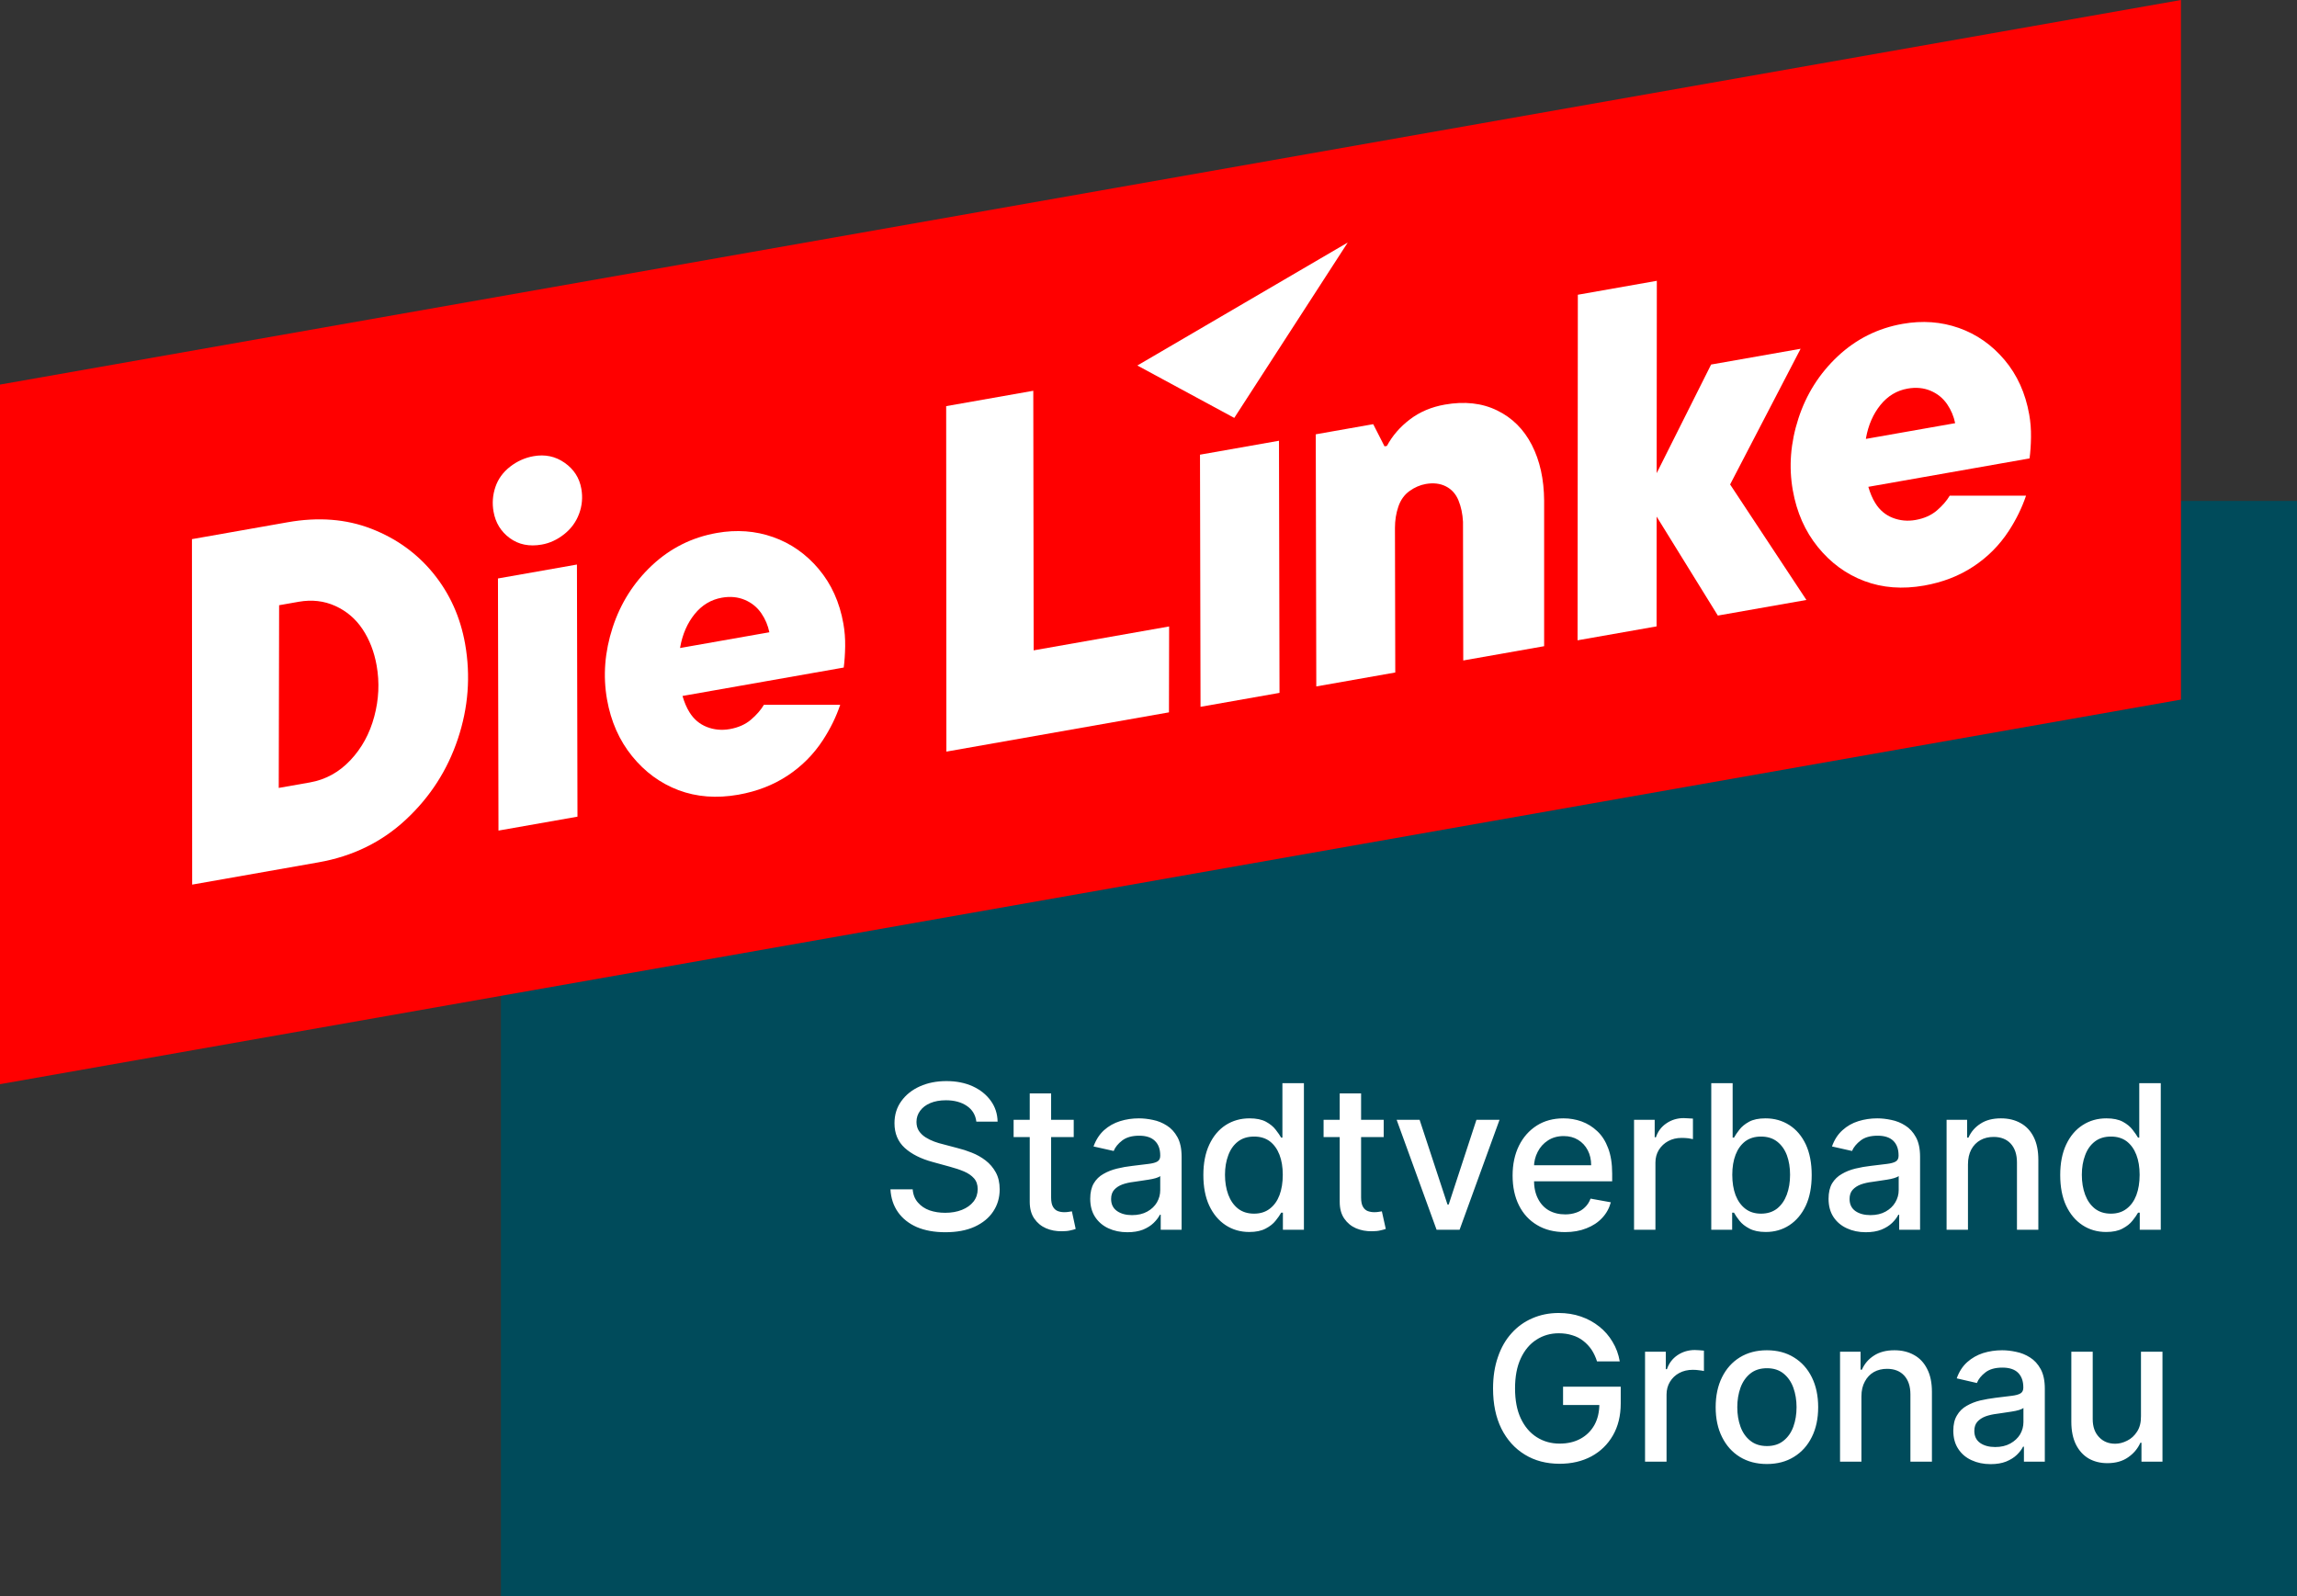
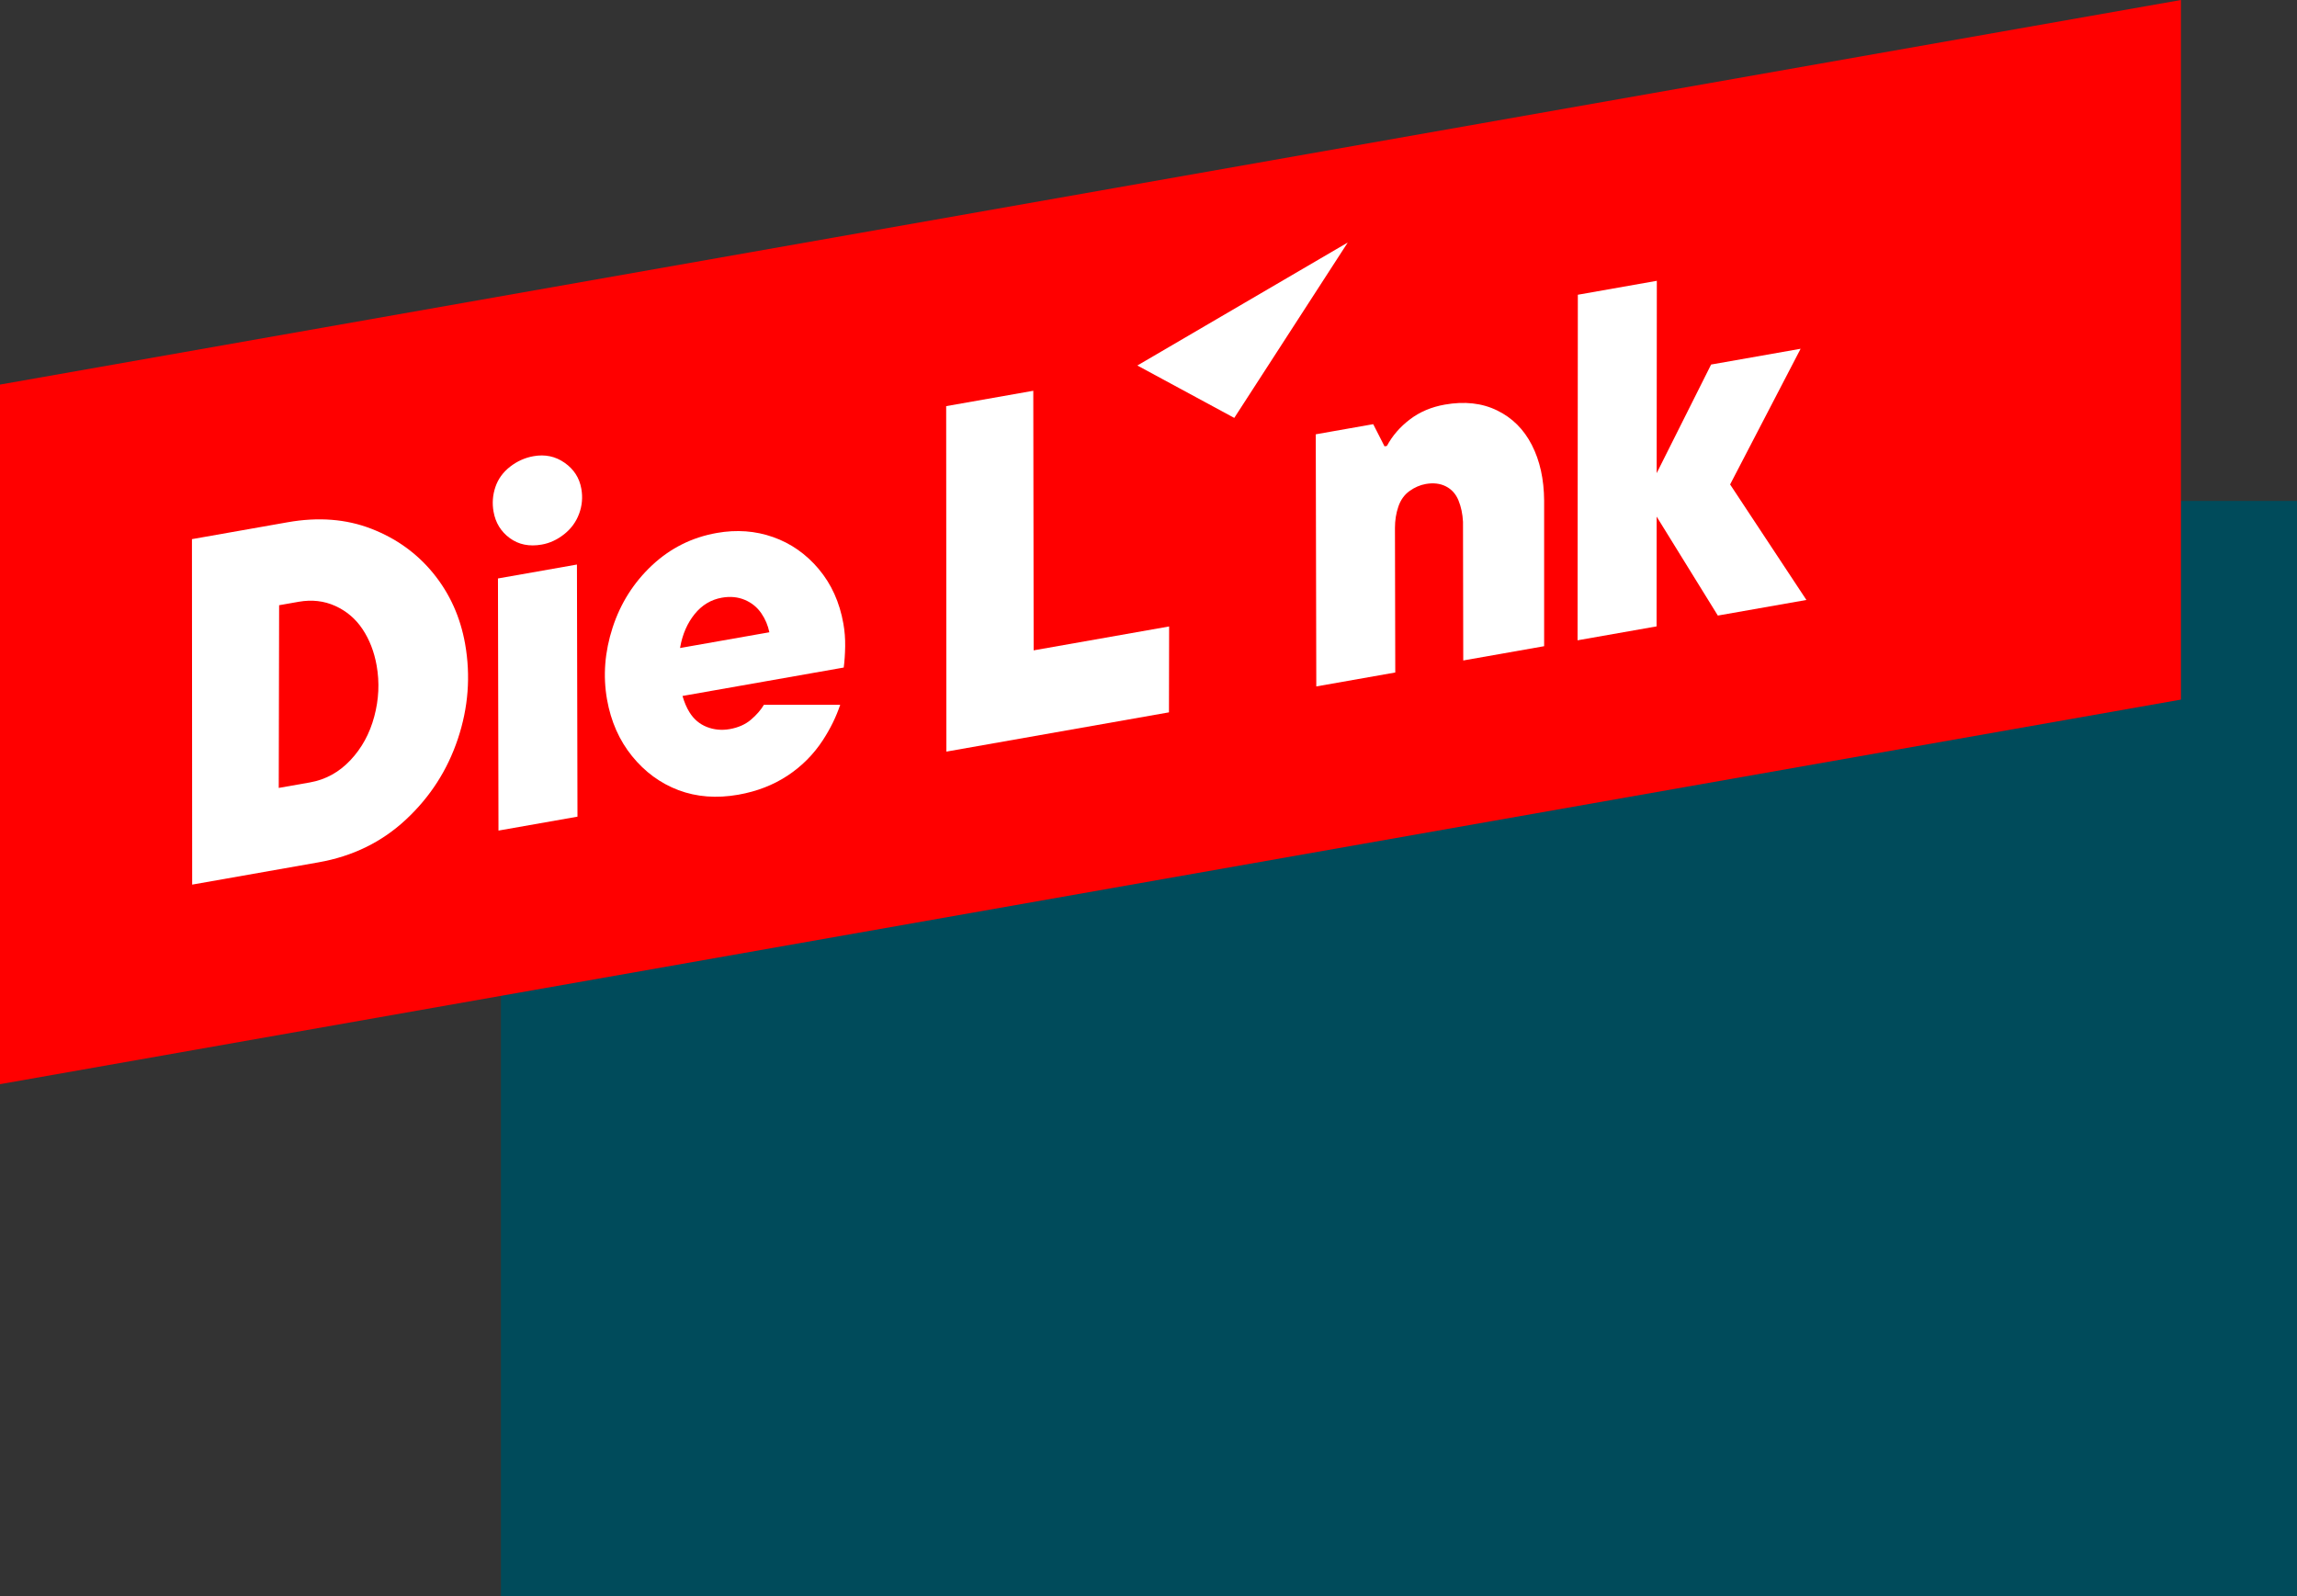
<svg xmlns="http://www.w3.org/2000/svg" viewBox="0 0 188 130.635" width="188" height="130.635" fill="none" id="Standard" class="p-2 ">
  <rect x="0" y="0" width="188" height="130.635" fill="#333333" stroke="none" />
  <g>
    <rect id="backdrop" x="41" y="41" height="90.635" width="149" fill="#004B5B" />
-     <path d="M81.65 91.80L79.91 91.80Q79.81 90.97 79.13 90.51Q78.45 90.05 77.42 90.05L77.42 90.05Q76.68 90.05 76.14 90.28Q75.60 90.51 75.31 90.91Q75.01 91.31 75.01 91.82L75.01 91.82Q75.01 92.25 75.21 92.56Q75.42 92.87 75.75 93.08Q76.08 93.29 76.46 93.43Q76.84 93.57 77.19 93.65L77.19 93.65L78.36 93.96Q78.94 94.10 79.54 94.34Q80.15 94.58 80.66 94.97Q81.18 95.37 81.50 95.95Q81.82 96.53 81.82 97.34L81.82 97.34Q81.82 98.36 81.29 99.15Q80.77 99.94 79.77 100.40Q78.78 100.85 77.37 100.85L77.37 100.85Q76.03 100.85 75.04 100.43Q74.06 100.00 73.50 99.21Q72.94 98.42 72.88 97.34L72.88 97.34L74.70 97.34Q74.75 97.99 75.13 98.42Q75.50 98.85 76.08 99.06Q76.66 99.26 77.36 99.26L77.36 99.26Q78.13 99.26 78.73 99.02Q79.33 98.78 79.68 98.34Q80.02 97.90 80.02 97.32L80.02 97.32Q80.02 96.78 79.72 96.44Q79.42 96.10 78.91 95.88Q78.39 95.66 77.75 95.49L77.75 95.49L76.33 95.10Q74.89 94.71 74.05 93.95Q73.21 93.18 73.21 91.93L73.21 91.93Q73.21 90.89 73.77 90.12Q74.33 89.34 75.29 88.91Q76.25 88.48 77.46 88.48L77.46 88.48Q78.68 88.48 79.62 88.91Q80.55 89.34 81.09 90.09Q81.63 90.83 81.65 91.80L81.65 91.80ZM82.96 91.65L87.88 91.65L87.88 93.06L82.96 93.06L82.96 91.65ZM84.28 98.37L84.28 89.49L86.03 89.49L86.03 98.01Q86.03 98.52 86.19 98.78Q86.34 99.03 86.58 99.12Q86.82 99.21 87.11 99.21L87.11 99.21Q87.32 99.21 87.48 99.18Q87.64 99.15 87.73 99.14L87.73 99.14L88.04 100.58Q87.89 100.64 87.61 100.70Q87.33 100.77 86.91 100.77L86.91 100.77Q86.21 100.78 85.62 100.53Q85.02 100.27 84.65 99.73Q84.28 99.19 84.28 98.37L84.28 98.37ZM92.27 100.85L92.27 100.85Q91.41 100.85 90.72 100.53Q90.03 100.21 89.63 99.60Q89.23 98.99 89.23 98.11L89.23 98.11Q89.23 97.35 89.52 96.85Q89.81 96.36 90.31 96.08Q90.81 95.79 91.43 95.64Q92.04 95.49 92.68 95.42L92.68 95.42Q93.49 95.32 93.99 95.26Q94.50 95.20 94.73 95.06Q94.96 94.92 94.96 94.60L94.96 94.60L94.96 94.56Q94.96 93.79 94.52 93.37Q94.09 92.95 93.24 92.95L93.24 92.95Q92.36 92.95 91.85 93.34Q91.34 93.73 91.15 94.20L91.15 94.20L89.50 93.83Q89.80 93.01 90.36 92.50Q90.93 91.99 91.67 91.76Q92.40 91.53 93.22 91.53L93.22 91.53Q93.76 91.53 94.37 91.66Q94.97 91.78 95.50 92.12Q96.03 92.45 96.37 93.07Q96.71 93.69 96.71 94.67L96.71 94.67L96.71 100.65L95.00 100.65L95.00 99.42L94.93 99.42Q94.76 99.76 94.42 100.09Q94.08 100.42 93.55 100.64Q93.01 100.85 92.27 100.85ZM92.65 99.45L92.65 99.45Q93.38 99.45 93.90 99.16Q94.42 98.87 94.69 98.41Q94.96 97.94 94.96 97.41L94.96 97.41L94.96 96.25Q94.87 96.34 94.60 96.42Q94.33 96.50 93.99 96.55Q93.65 96.61 93.33 96.65Q93.01 96.70 92.79 96.73L92.79 96.73Q92.28 96.79 91.86 96.94Q91.44 97.10 91.19 97.38Q90.94 97.66 90.94 98.13L90.94 98.13Q90.94 98.78 91.43 99.12Q91.91 99.45 92.65 99.45ZM102.25 100.83L102.25 100.83Q101.16 100.83 100.31 100.27Q99.46 99.71 98.97 98.67Q98.49 97.63 98.49 96.17L98.49 96.17Q98.49 94.71 98.98 93.67Q99.47 92.63 100.32 92.08Q101.18 91.53 102.27 91.53L102.27 91.53Q103.10 91.53 103.62 91.81Q104.13 92.09 104.41 92.46Q104.70 92.83 104.86 93.11L104.86 93.11L104.96 93.11L104.96 88.65L106.72 88.65L106.72 100.65L105.00 100.65L105.00 99.25L104.86 99.25Q104.70 99.54 104.40 99.91Q104.11 100.28 103.59 100.55Q103.07 100.83 102.25 100.83ZM102.64 99.33L102.64 99.33Q103.40 99.33 103.92 98.93Q104.45 98.53 104.72 97.82Q104.99 97.10 104.99 96.15L104.99 96.15Q104.99 95.21 104.72 94.51Q104.45 93.81 103.93 93.41Q103.41 93.02 102.64 93.02L102.64 93.02Q101.85 93.02 101.32 93.43Q100.79 93.84 100.53 94.55Q100.26 95.26 100.26 96.15L100.26 96.15Q100.26 97.05 100.53 97.78Q100.80 98.50 101.33 98.92Q101.86 99.33 102.64 99.33ZM108.33 91.65L113.25 91.65L113.25 93.06L108.33 93.06L108.33 91.65ZM109.65 98.37L109.65 89.49L111.40 89.49L111.40 98.01Q111.40 98.52 111.56 98.78Q111.71 99.03 111.95 99.12Q112.20 99.21 112.48 99.21L112.48 99.21Q112.69 99.21 112.85 99.18Q113.01 99.15 113.10 99.14L113.10 99.14L113.42 100.58Q113.26 100.64 112.98 100.70Q112.70 100.77 112.28 100.77L112.28 100.77Q111.59 100.78 110.99 100.53Q110.39 100.27 110.02 99.73Q109.65 99.19 109.65 98.37L109.65 98.37ZM120.84 91.65L122.73 91.65L119.46 100.65L117.58 100.65L114.31 91.65L116.19 91.65L118.47 98.58L118.57 98.58L120.84 91.65ZM128.09 100.84L128.09 100.84Q126.76 100.84 125.80 100.26Q124.84 99.69 124.32 98.65Q123.80 97.61 123.80 96.21L123.80 96.21Q123.80 94.83 124.32 93.77Q124.84 92.72 125.78 92.12Q126.71 91.53 127.97 91.53L127.97 91.53Q128.73 91.53 129.44 91.78Q130.16 92.04 130.73 92.58Q131.30 93.11 131.62 93.97Q131.95 94.83 131.95 96.06L131.95 96.06L131.95 96.68L124.79 96.68L124.79 95.37L130.23 95.37Q130.23 94.67 129.95 94.14Q129.67 93.60 129.16 93.29Q128.66 92.98 127.98 92.98L127.98 92.98Q127.24 92.98 126.69 93.34Q126.14 93.70 125.85 94.28Q125.55 94.86 125.55 95.53L125.55 95.53L125.55 96.56Q125.55 97.46 125.87 98.09Q126.19 98.73 126.76 99.06Q127.34 99.39 128.11 99.39L128.11 99.39Q128.60 99.39 129.02 99.24Q129.43 99.10 129.72 98.81Q130.02 98.53 130.18 98.10L130.18 98.10L131.84 98.40Q131.64 99.14 131.13 99.68Q130.62 100.23 129.84 100.53Q129.07 100.84 128.09 100.84ZM135.49 100.65L133.74 100.65L133.74 91.65L135.43 91.65L135.43 93.08L135.53 93.08Q135.77 92.35 136.40 91.93Q137.02 91.51 137.81 91.51L137.81 91.51Q137.98 91.51 138.20 91.53Q138.43 91.54 138.56 91.55L138.56 91.55L138.56 93.23Q138.45 93.20 138.18 93.16Q137.91 93.13 137.64 93.13L137.64 93.13Q137.02 93.13 136.54 93.39Q136.06 93.65 135.77 94.11Q135.49 94.57 135.49 95.15L135.49 95.15L135.49 100.65ZM141.77 100.65L140.06 100.65L140.06 88.65L141.81 88.65L141.81 93.11L141.92 93.11Q142.07 92.83 142.36 92.46Q142.64 92.09 143.15 91.81Q143.66 91.53 144.50 91.53L144.50 91.53Q145.59 91.53 146.45 92.08Q147.31 92.63 147.80 93.67Q148.28 94.71 148.28 96.17L148.28 96.17Q148.28 97.63 147.80 98.67Q147.31 99.71 146.46 100.27Q145.61 100.83 144.52 100.83L144.52 100.83Q143.70 100.83 143.18 100.55Q142.66 100.28 142.37 99.91Q142.08 99.54 141.92 99.25L141.92 99.25L141.77 99.25L141.77 100.65ZM141.78 96.15L141.78 96.15Q141.78 97.10 142.05 97.82Q142.33 98.53 142.85 98.93Q143.37 99.33 144.13 99.33L144.13 99.33Q144.91 99.33 145.44 98.92Q145.97 98.50 146.24 97.78Q146.51 97.05 146.51 96.15L146.51 96.15Q146.51 95.26 146.25 94.55Q145.98 93.84 145.45 93.43Q144.92 93.02 144.13 93.02L144.13 93.02Q143.37 93.02 142.84 93.41Q142.32 93.81 142.05 94.51Q141.78 95.21 141.78 96.15ZM152.70 100.85L152.70 100.85Q151.85 100.85 151.16 100.53Q150.46 100.21 150.06 99.60Q149.66 98.99 149.66 98.11L149.66 98.11Q149.66 97.35 149.95 96.85Q150.25 96.36 150.75 96.08Q151.24 95.79 151.86 95.64Q152.48 95.49 153.11 95.42L153.11 95.42Q153.92 95.32 154.43 95.26Q154.93 95.20 155.16 95.06Q155.39 94.92 155.39 94.60L155.39 94.60L155.39 94.56Q155.39 93.79 154.96 93.37Q154.53 92.95 153.68 92.95L153.68 92.95Q152.79 92.95 152.29 93.34Q151.78 93.73 151.58 94.20L151.58 94.20L149.94 93.83Q150.23 93.01 150.80 92.50Q151.36 91.99 152.10 91.76Q152.84 91.53 153.65 91.53L153.65 91.53Q154.19 91.53 154.80 91.66Q155.41 91.78 155.94 92.12Q156.47 92.45 156.81 93.07Q157.15 93.69 157.15 94.67L157.15 94.67L157.15 100.65L155.44 100.65L155.44 99.42L155.37 99.42Q155.20 99.76 154.86 100.09Q154.52 100.42 153.98 100.64Q153.45 100.85 152.70 100.85ZM153.09 99.45L153.09 99.45Q153.81 99.45 154.33 99.16Q154.85 98.87 155.12 98.41Q155.40 97.94 155.40 97.41L155.40 97.41L155.40 96.25Q155.30 96.34 155.03 96.42Q154.77 96.50 154.43 96.55Q154.09 96.61 153.77 96.65Q153.44 96.70 153.23 96.73L153.23 96.73Q152.72 96.79 152.30 96.94Q151.88 97.10 151.63 97.38Q151.38 97.66 151.38 98.13L151.38 98.13Q151.38 98.78 151.86 99.12Q152.34 99.45 153.09 99.45ZM161.07 95.31L161.07 95.31L161.07 100.65L159.32 100.65L159.32 91.65L161.00 91.65L161.00 93.11L161.11 93.11Q161.42 92.40 162.09 91.97Q162.75 91.53 163.77 91.53L163.77 91.53Q164.69 91.53 165.38 91.92Q166.07 92.30 166.45 93.06Q166.83 93.81 166.83 94.93L166.83 94.93L166.83 100.65L165.08 100.65L165.08 95.14Q165.08 94.16 164.57 93.60Q164.06 93.05 163.17 93.05L163.17 93.05Q162.56 93.05 162.09 93.31Q161.61 93.58 161.34 94.08Q161.07 94.59 161.07 95.31ZM172.38 100.83L172.38 100.83Q171.29 100.83 170.44 100.27Q169.59 99.71 169.10 98.67Q168.62 97.63 168.62 96.17L168.62 96.17Q168.62 94.71 169.11 93.67Q169.60 92.63 170.46 92.08Q171.31 91.53 172.40 91.53L172.40 91.53Q173.23 91.53 173.75 91.81Q174.26 92.09 174.54 92.46Q174.83 92.83 174.99 93.11L174.99 93.11L175.09 93.11L175.09 88.65L176.85 88.65L176.85 100.65L175.13 100.65L175.13 99.25L174.99 99.25Q174.83 99.54 174.53 99.91Q174.24 100.28 173.72 100.55Q173.21 100.83 172.38 100.83ZM172.77 99.33L172.77 99.33Q173.53 99.33 174.05 98.93Q174.58 98.53 174.85 97.82Q175.12 97.10 175.12 96.15L175.12 96.15Q175.12 95.21 174.85 94.51Q174.58 93.81 174.06 93.41Q173.54 93.02 172.77 93.02L172.77 93.02Q171.98 93.02 171.45 93.43Q170.92 93.84 170.66 94.55Q170.39 95.26 170.39 96.15L170.39 96.15Q170.39 97.05 170.66 97.78Q170.93 98.50 171.46 98.92Q171.99 99.33 172.77 99.33Z" fill="#FFFFFF" />
-     <path d="M132.57 111.42L130.71 111.42Q130.54 110.89 130.26 110.46Q129.97 110.04 129.58 109.74Q129.19 109.43 128.68 109.28Q128.18 109.12 127.58 109.12L127.58 109.12Q126.57 109.12 125.76 109.64Q124.94 110.16 124.47 111.17Q124.00 112.17 124.00 113.63L124.00 113.63Q124.00 115.09 124.47 116.09Q124.95 117.10 125.77 117.62Q126.60 118.15 127.65 118.15L127.65 118.15Q128.63 118.15 129.36 117.75Q130.09 117.35 130.50 116.62Q130.90 115.89 130.90 114.90L130.90 114.90L131.37 114.99L127.93 114.99L127.93 113.49L132.65 113.49L132.65 114.86Q132.65 116.37 132.01 117.48Q131.37 118.59 130.24 119.20Q129.11 119.80 127.65 119.80L127.65 119.80Q126.02 119.80 124.80 119.05Q123.57 118.30 122.88 116.92Q122.20 115.54 122.20 113.64L122.20 113.64Q122.20 112.20 122.60 111.06Q122.99 109.91 123.72 109.11Q124.44 108.31 125.42 107.89Q126.41 107.46 127.57 107.46L127.57 107.46Q128.55 107.46 129.39 107.75Q130.23 108.04 130.89 108.57Q131.55 109.09 131.98 109.82Q132.42 110.54 132.57 111.42L132.57 111.42ZM136.40 119.63L134.64 119.63L134.64 110.63L136.34 110.63L136.34 112.06L136.43 112.06Q136.68 111.33 137.30 110.91Q137.93 110.49 138.72 110.49L138.72 110.49Q138.88 110.49 139.11 110.51Q139.33 110.52 139.46 110.54L139.46 110.54L139.46 112.21Q139.36 112.18 139.09 112.15Q138.82 112.11 138.55 112.11L138.55 112.11Q137.93 112.11 137.44 112.37Q136.96 112.63 136.68 113.09Q136.40 113.55 136.40 114.14L136.40 114.14L136.40 119.63ZM144.61 119.82L144.61 119.82Q143.35 119.82 142.40 119.24Q141.46 118.66 140.94 117.61Q140.42 116.57 140.42 115.17L140.42 115.17Q140.42 113.77 140.94 112.72Q141.46 111.67 142.40 111.09Q143.35 110.51 144.61 110.51L144.61 110.51Q145.88 110.51 146.82 111.09Q147.77 111.67 148.29 112.72Q148.81 113.77 148.81 115.17L148.81 115.17Q148.81 116.57 148.29 117.61Q147.77 118.66 146.82 119.24Q145.88 119.82 144.61 119.82ZM144.62 118.35L144.62 118.35Q145.44 118.35 145.98 117.91Q146.52 117.48 146.78 116.76Q147.04 116.04 147.04 115.17L147.04 115.17Q147.04 114.31 146.78 113.58Q146.52 112.86 145.98 112.42Q145.44 111.98 144.62 111.98L144.62 111.98Q143.79 111.98 143.25 112.42Q142.71 112.86 142.45 113.58Q142.19 114.31 142.19 115.17L142.19 115.17Q142.19 116.04 142.45 116.76Q142.71 117.48 143.25 117.91Q143.79 118.35 144.62 118.35ZM152.35 114.29L152.35 114.29L152.35 119.63L150.60 119.63L150.60 110.63L152.28 110.63L152.28 112.10L152.39 112.10Q152.70 111.38 153.37 110.95Q154.04 110.51 155.05 110.51L155.05 110.51Q155.97 110.51 156.66 110.90Q157.35 111.28 157.73 112.04Q158.12 112.79 158.12 113.91L158.12 113.91L158.12 119.63L156.36 119.63L156.36 114.12Q156.36 113.14 155.85 112.58Q155.34 112.03 154.45 112.03L154.45 112.03Q153.84 112.03 153.37 112.29Q152.90 112.56 152.63 113.07Q152.35 113.57 152.35 114.29ZM162.92 119.83L162.92 119.83Q162.06 119.83 161.37 119.51Q160.68 119.20 160.28 118.59Q159.87 117.98 159.87 117.09L159.87 117.09Q159.87 116.33 160.17 115.84Q160.46 115.34 160.96 115.06Q161.46 114.77 162.07 114.62Q162.69 114.48 163.33 114.40L163.33 114.40Q164.14 114.31 164.64 114.24Q165.14 114.18 165.37 114.04Q165.60 113.90 165.60 113.58L165.60 113.58L165.60 113.54Q165.60 112.78 165.17 112.35Q164.74 111.93 163.89 111.93L163.89 111.93Q163.00 111.93 162.50 112.32Q161.99 112.71 161.80 113.19L161.80 113.19L160.15 112.81Q160.44 111.99 161.01 111.48Q161.57 110.98 162.31 110.74Q163.05 110.51 163.87 110.51L163.87 110.51Q164.41 110.51 165.01 110.64Q165.62 110.76 166.15 111.10Q166.68 111.43 167.02 112.05Q167.36 112.67 167.36 113.65L167.36 113.65L167.36 119.63L165.65 119.63L165.65 118.40L165.58 118.40Q165.41 118.74 165.07 119.07Q164.73 119.40 164.19 119.62Q163.66 119.83 162.92 119.83ZM163.30 118.43L163.30 118.43Q164.02 118.43 164.54 118.14Q165.06 117.85 165.34 117.39Q165.61 116.92 165.61 116.39L165.61 116.39L165.61 115.23Q165.51 115.32 165.25 115.40Q164.98 115.48 164.64 115.53Q164.30 115.59 163.98 115.63Q163.66 115.68 163.44 115.71L163.44 115.71Q162.93 115.77 162.51 115.92Q162.09 116.08 161.84 116.36Q161.59 116.64 161.59 117.11L161.59 117.11Q161.59 117.76 162.07 118.10Q162.55 118.43 163.30 118.43ZM175.23 115.90L175.23 115.90L175.23 110.63L176.99 110.63L176.99 119.63L175.27 119.63L175.27 118.08L175.18 118.08Q174.86 118.80 174.18 119.27Q173.50 119.75 172.48 119.75L172.48 119.75Q171.62 119.75 170.95 119.37Q170.29 118.98 169.91 118.23Q169.53 117.47 169.53 116.36L169.53 116.36L169.53 110.63L171.28 110.63L171.28 116.15Q171.28 117.07 171.79 117.61Q172.30 118.16 173.12 118.16L173.12 118.16Q173.61 118.16 174.10 117.91Q174.59 117.67 174.91 117.17Q175.24 116.67 175.23 115.90Z" fill="#FFFFFF" />
    <g transform="scale(1.02)">
      <path id="keil" d="M175 56.135L0 86.993V30.858L175 0V56.135Z" fill="#FF0000" />
      <g id="linke-schriftzug">
        <path id="Vector" d="M34.782 46.02C33.467 44.405 31.805 43.205 29.792 42.425C27.78 41.645 25.545 41.47 23.085 41.905L15.402 43.26L15.42 70.98L25.56 69.192C28.3 68.71 30.64 67.565 32.577 65.757C34.515 63.95 35.905 61.792 36.742 59.28C37.58 56.77 37.772 54.232 37.322 51.672C36.942 49.522 36.095 47.637 34.782 46.022V46.02ZM30.032 57.492C29.667 58.865 29.027 60.032 28.115 61C27.202 61.967 26.12 62.56 24.865 62.782L22.367 63.222L22.397 48.562L23.972 48.285C25.022 48.1 26 48.212 26.902 48.62C27.807 49.03 28.537 49.652 29.095 50.49C29.652 51.33 30.027 52.3 30.222 53.4C30.462 54.757 30.4 56.122 30.032 57.492Z" fill="white" />
        <path id="Vector_2" d="M45.307 37.133C44.569 36.615 43.739 36.44 42.817 36.603C42.124 36.725 41.494 37.008 40.927 37.45C40.359 37.893 39.967 38.438 39.749 39.083C39.532 39.728 39.484 40.383 39.602 41.05C39.759 41.948 40.194 42.655 40.907 43.178C41.619 43.7 42.474 43.873 43.474 43.695C44.114 43.583 44.712 43.305 45.269 42.865C45.827 42.425 46.224 41.878 46.467 41.228C46.709 40.578 46.769 39.908 46.647 39.215C46.494 38.345 46.047 37.65 45.309 37.135L45.307 37.133Z" fill="white" />
        <path id="Vector_3" d="M39.957 46.415L39.999 66.645L46.337 65.528L46.294 45.298L39.957 46.415Z" fill="white" />
        <path id="Vector_4" d="M82.912 31.355L75.922 32.588L75.939 60.308L93.799 57.158L93.812 50.266L82.942 52.183L82.912 31.355Z" fill="white" />
        <path id="Vector_5" d="M122.918 35.708C122.273 34.448 121.346 33.523 120.131 32.933C118.918 32.34 117.518 32.185 115.931 32.465C114.856 32.655 113.921 33.05 113.131 33.653C112.338 34.255 111.726 34.963 111.288 35.78L111.096 35.815L110.188 34.035L105.578 34.848L105.621 55.078L111.958 53.96L111.933 42.36C111.933 41.753 112.023 41.183 112.206 40.648C112.388 40.115 112.686 39.698 113.096 39.403C113.506 39.108 113.941 38.918 114.401 38.835C115.016 38.728 115.556 38.79 116.018 39.025C116.481 39.26 116.818 39.635 117.031 40.153C117.241 40.67 117.361 41.243 117.393 41.87L117.413 52.995L123.903 51.85V40.168C123.891 38.453 123.563 36.968 122.918 35.708Z" fill="white" />
        <path id="Vector_6" d="M144.483 27.985L137.301 29.25L132.933 37.965L132.946 22.532L126.608 23.65L126.586 51.377L132.926 50.26L132.931 41.452L137.841 49.392L144.948 48.14L138.826 38.872L144.483 27.985Z" fill="white" />
-         <path id="Vector_7" d="M96.289 36.483L96.332 56.713L102.669 55.595L102.627 35.365L96.289 36.483Z" fill="white" />
        <path id="Vector_8" d="M108.144 19.46L91.262 29.328L99.039 33.532L108.144 19.46Z" fill="white" />
-         <path id="Vector_9" d="M162.969 35.08C162.979 34.457 162.932 33.852 162.827 33.262C162.524 31.547 161.864 30.085 160.847 28.88C159.829 27.672 158.607 26.82 157.187 26.317C155.764 25.815 154.259 25.705 152.672 25.985C150.674 26.337 148.939 27.205 147.467 28.585C145.994 29.967 144.939 31.632 144.307 33.577C143.674 35.525 143.522 37.445 143.857 39.34C144.169 41.107 144.839 42.625 145.869 43.895C146.899 45.165 148.142 46.075 149.599 46.622C151.054 47.17 152.654 47.292 154.397 46.985C155.882 46.722 157.197 46.215 158.344 45.457C159.492 44.7 160.439 43.747 161.187 42.6C161.792 41.672 162.247 40.73 162.572 39.772H156.449C156.204 40.185 155.859 40.582 155.412 40.965C154.964 41.347 154.394 41.6 153.704 41.722C153.064 41.835 152.452 41.777 151.872 41.55C151.289 41.322 150.824 40.93 150.477 40.37C150.244 40 150.062 39.56 149.917 39.062L162.854 36.782C162.922 36.27 162.962 35.7 162.969 35.08ZM149.722 35.217C149.727 35.19 149.727 35.162 149.732 35.135C149.919 34.1 150.304 33.22 150.889 32.495C151.474 31.772 152.202 31.332 153.074 31.18C153.739 31.062 154.352 31.12 154.907 31.352C155.462 31.585 155.909 31.947 156.247 32.442C156.562 32.905 156.772 33.41 156.884 33.955L149.722 35.217Z" fill="white" />
        <path id="Vector_10" d="M65.697 45.658C64.677 44.45 63.459 43.598 62.037 43.096C60.614 42.593 59.109 42.483 57.522 42.763C55.525 43.115 53.789 43.983 52.317 45.363C50.844 46.745 49.792 48.408 49.157 50.355C48.525 52.303 48.374 54.223 48.707 56.118C49.02 57.886 49.69 59.403 50.719 60.673C51.749 61.943 52.992 62.853 54.447 63.403C55.904 63.95 57.502 64.073 59.245 63.766C60.73 63.503 62.044 62.995 63.192 62.238C64.34 61.48 65.287 60.528 66.034 59.38C66.639 58.453 67.097 57.508 67.419 56.553H61.297C61.052 56.965 60.707 57.363 60.26 57.745C59.812 58.128 59.242 58.38 58.552 58.503C57.912 58.615 57.3 58.558 56.719 58.331C56.137 58.103 55.672 57.711 55.325 57.151C55.092 56.781 54.91 56.34 54.764 55.843L67.702 53.563C67.769 53.05 67.807 52.483 67.817 51.861C67.827 51.238 67.779 50.633 67.674 50.043C67.372 48.328 66.712 46.865 65.695 45.66L65.697 45.658ZM54.572 51.995C54.577 51.968 54.577 51.941 54.582 51.913C54.77 50.878 55.154 49.998 55.739 49.273C56.325 48.55 57.052 48.111 57.925 47.958C58.59 47.84 59.202 47.898 59.757 48.13C60.312 48.363 60.76 48.725 61.097 49.221C61.412 49.683 61.622 50.188 61.734 50.733L54.572 51.995Z" fill="white" />
      </g>
    </g>
  </g>
</svg>